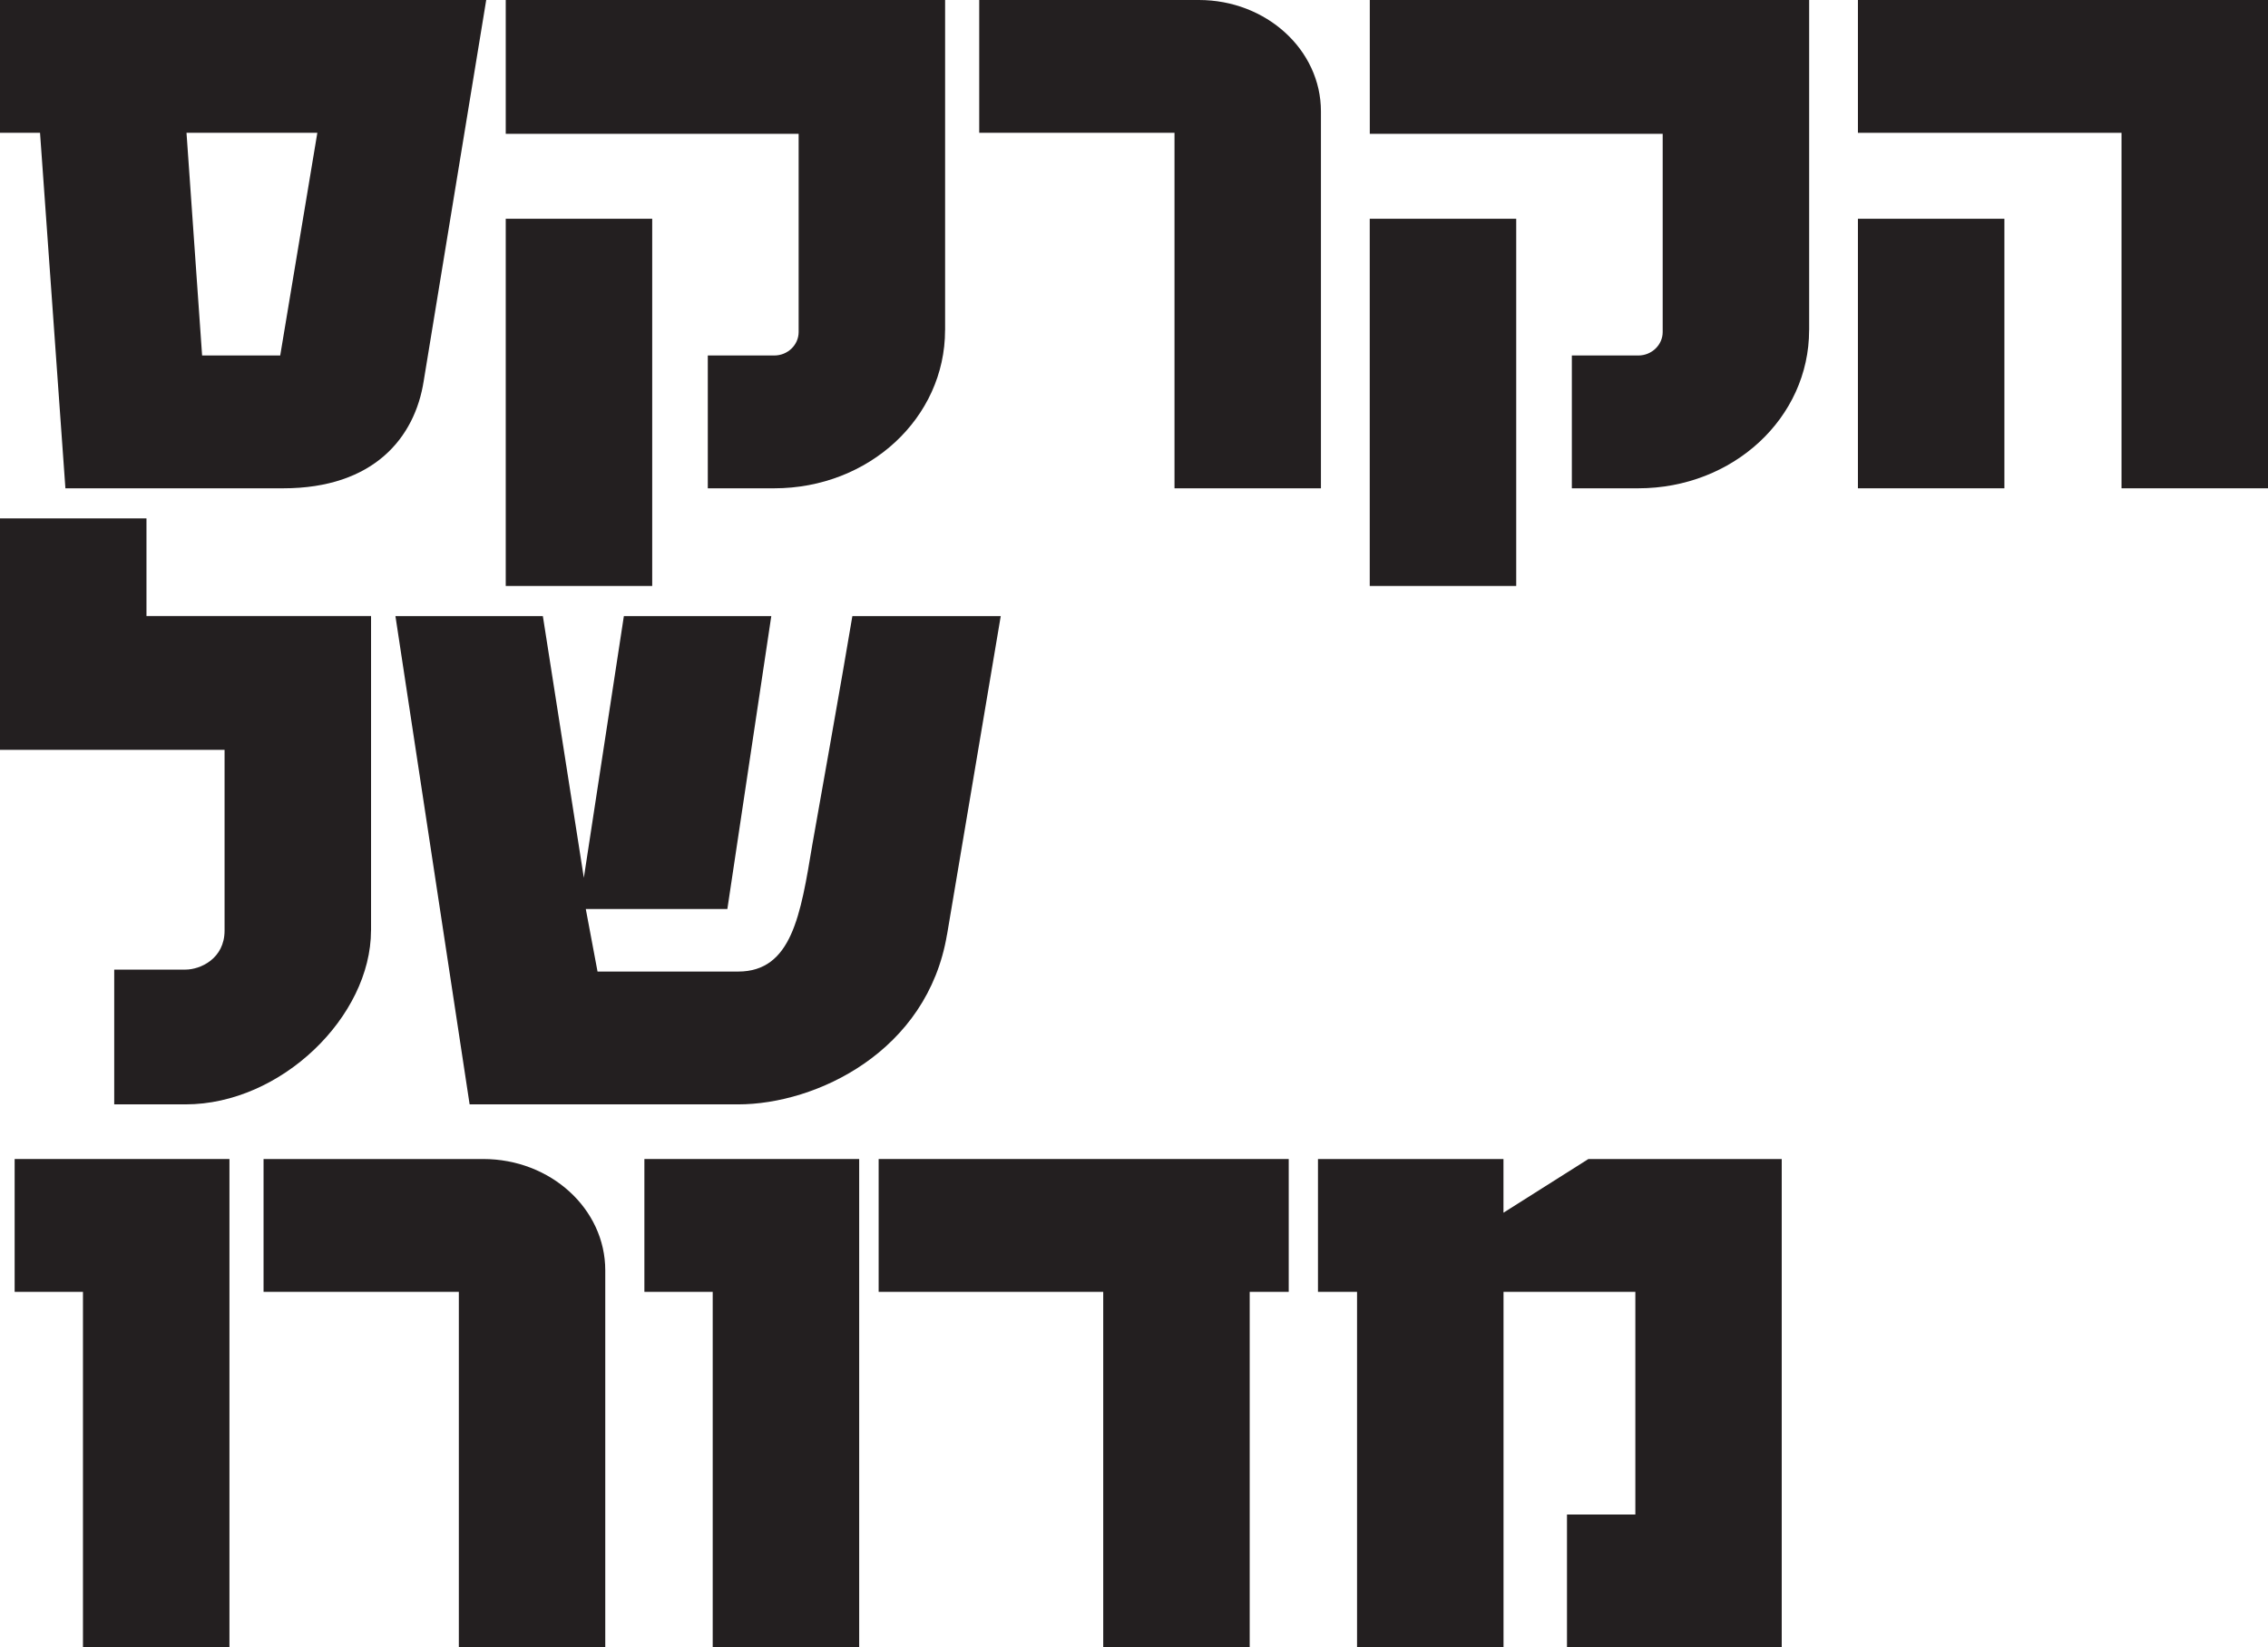
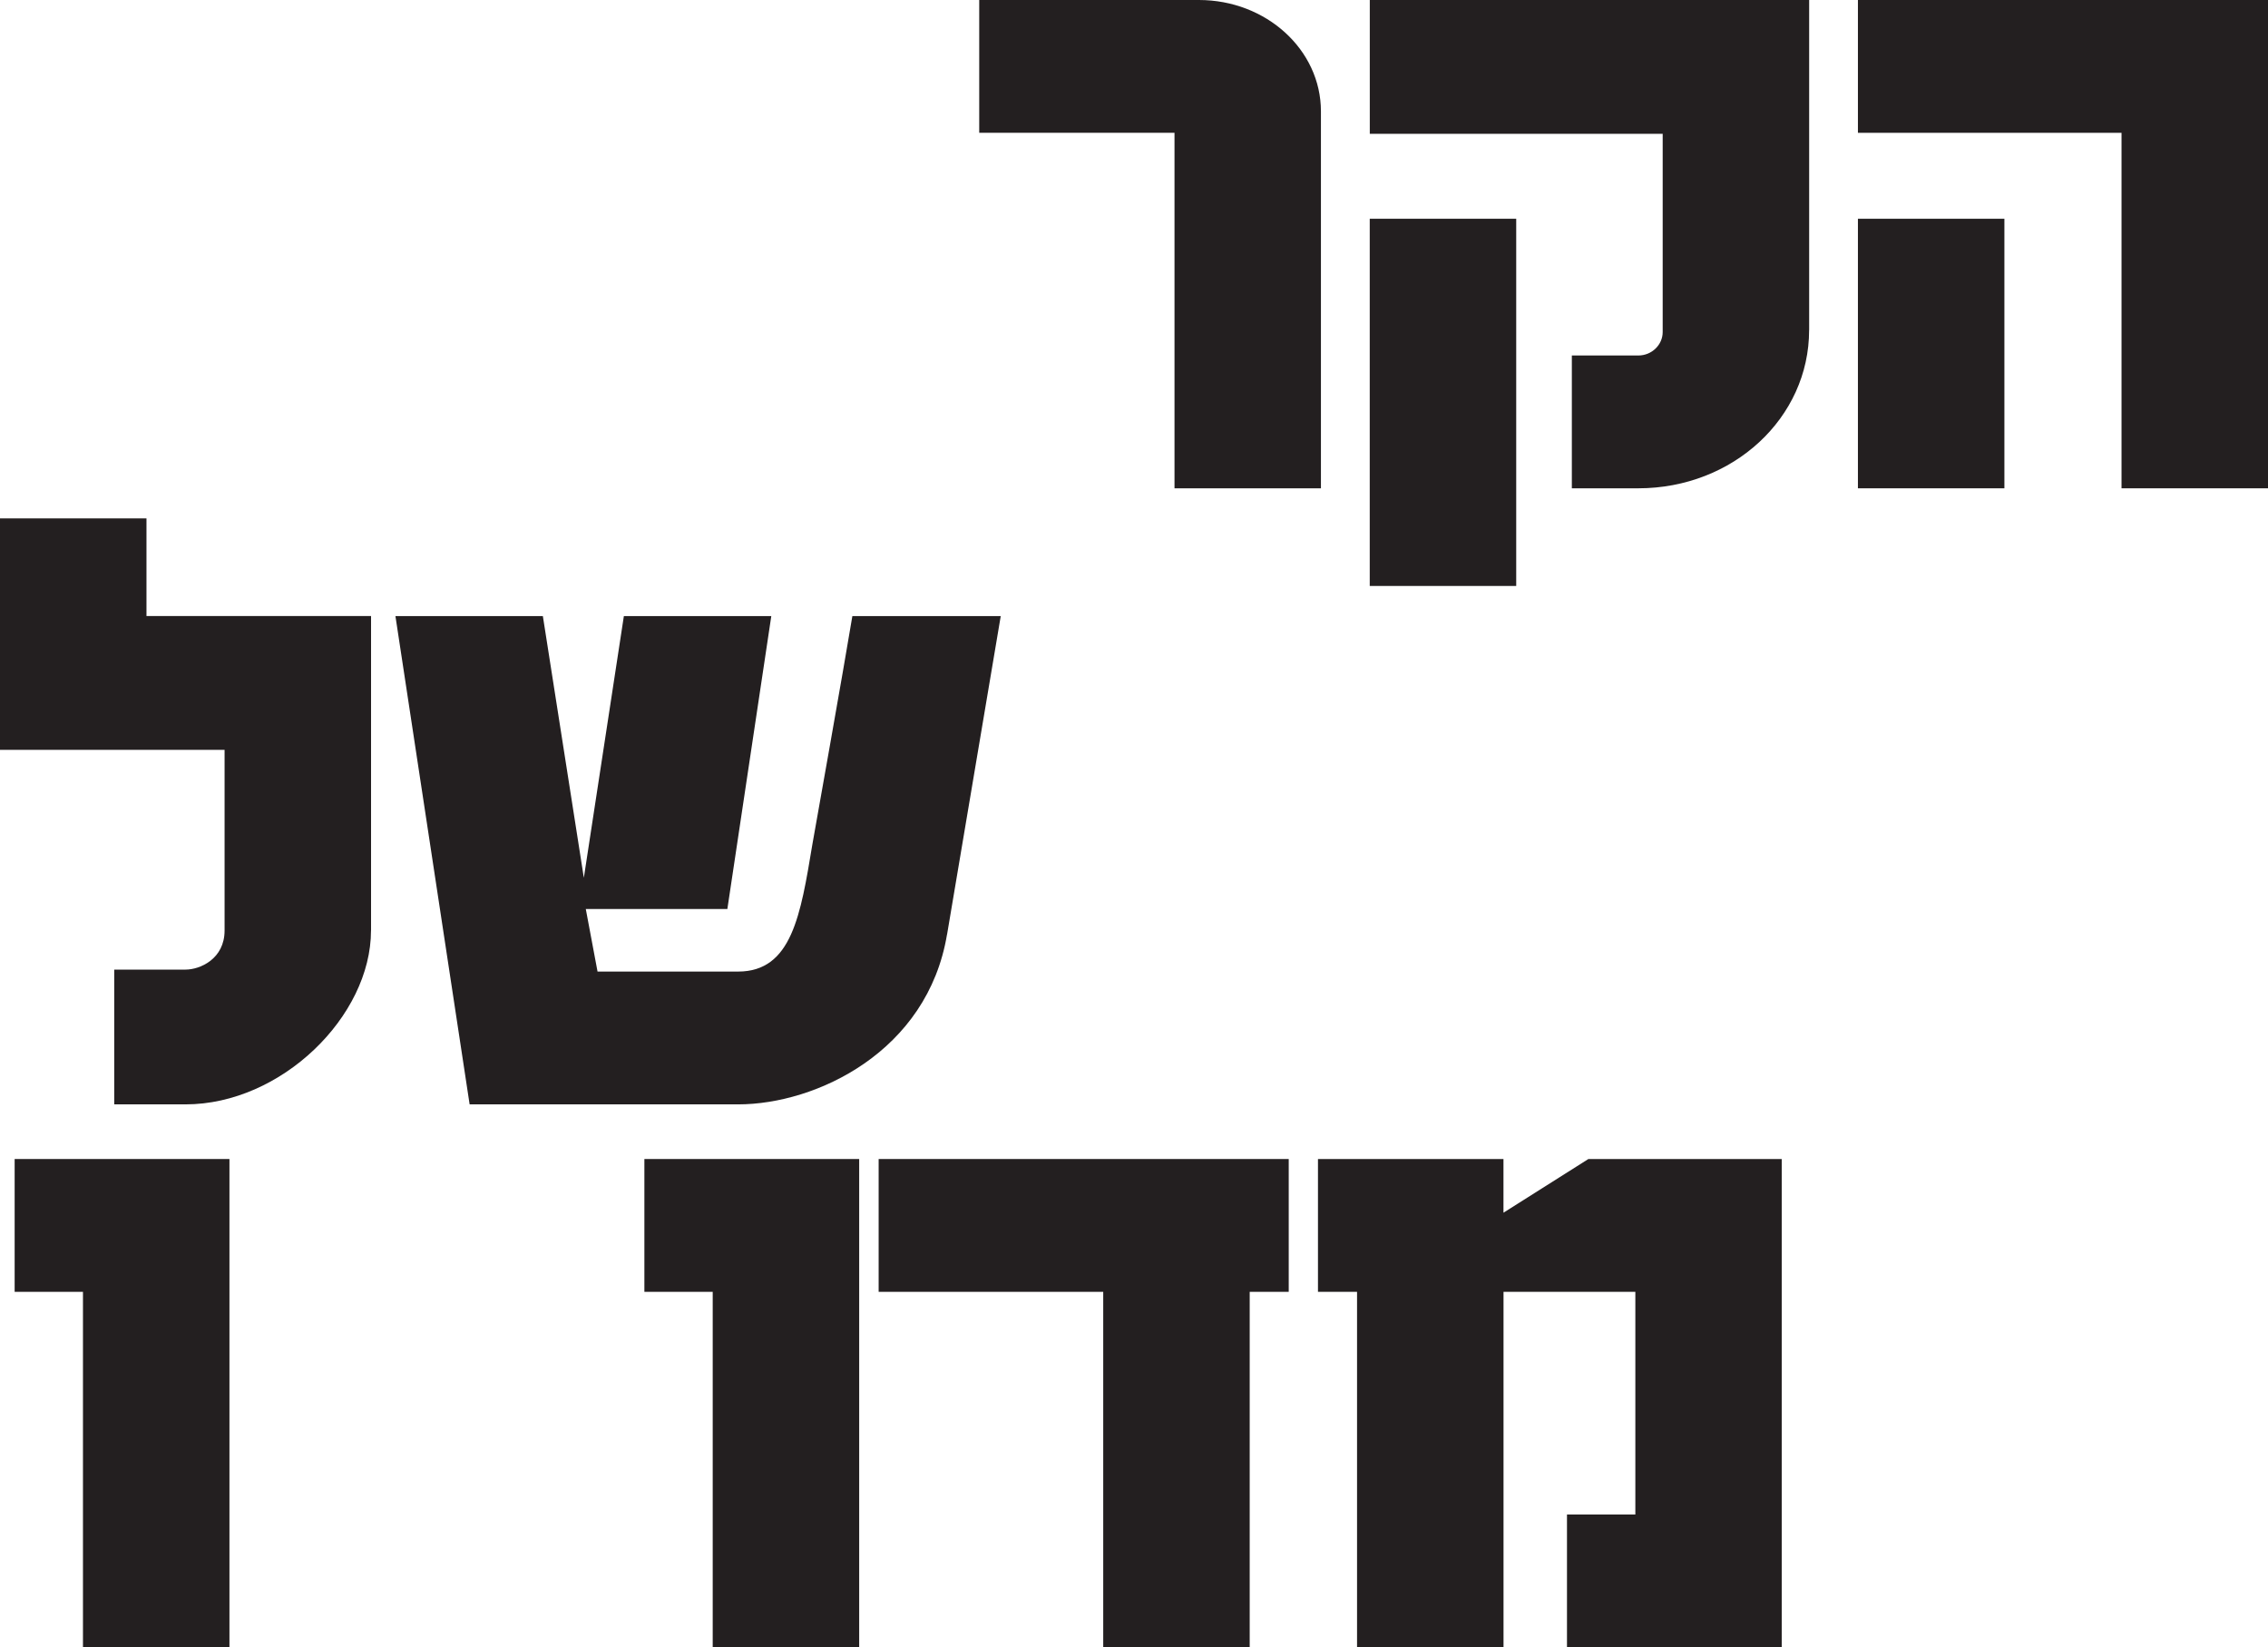
<svg xmlns="http://www.w3.org/2000/svg" id="Layer_2" data-name="Layer 2" viewBox="0 0 475.36 345.18">
  <defs>
    <style>
      .cls-1 {
        fill: #231f20;
      }
    </style>
  </defs>
  <g id="Layer_1-2" data-name="Layer 1">
    <g>
-       <path class="cls-1" d="M88.81,79.81c-1.84,11.87-10.44,22.51-29.47,22.51H13.71L8.39,27.83H0V0h101.91l-13.1,79.81ZM39.09,27.83l3.27,46.66h16.37l7.78-46.66h-27.42Z" />
-       <path class="cls-1" d="M198.08,69.17c0,18.42-15.96,33.15-35.81,33.15h-13.92v-27.83h13.92c2.87,0,5.12-2.25,5.12-4.91V28.04h-61.39V0h92.09v69.17ZM106,122.78V45.84h30.7v76.94h-30.7Z" />
      <path class="cls-1" d="M276.87,102.32h-30.7V27.83h-40.93V0h46.04c14.12,0,25.58,10.44,25.58,23.33v78.99Z" />
      <path class="cls-1" d="M379.18,69.17c0,18.42-15.96,33.15-35.81,33.15h-13.92v-27.83h13.92c2.86,0,5.12-2.25,5.12-4.91V28.04h-61.39V0h92.09v69.17ZM287.09,122.78V45.84h30.7v76.94h-30.7Z" />
      <path class="cls-1" d="M444.66,102.32V27.83h-55.25V0h85.95v102.32h-30.7ZM389.41,102.32v-56.48h30.7v56.48h-30.7Z" />
      <path class="cls-1" d="M77.76,194.98c0,18.01-18.83,36.43-38.88,36.43h-14.94v-28.24h14.94c3.07,0,8.19-2.25,8.19-8.19v-37.86H0v-48.5h30.7v20.46h47.07v65.89Z" />
      <path class="cls-1" d="M198.49,195.8c-4.09,24.56-27.42,35.61-43.79,35.61h-56.27l-15.55-102.32h30.9l8.59,54.84,8.39-54.84h30.9l-9.21,61.39h-29.67l2.46,13.1h29.47c11.25,0,13.1-11.87,15.55-26.6,0,0,6.75-37.86,8.39-47.88h31.1l-11.25,66.71Z" />
      <path class="cls-1" d="M17.39,345.18v-74.49H3.07v-27.83h45.02v102.32h-30.7Z" />
-       <path class="cls-1" d="M126.87,345.18h-30.7v-74.49h-40.93v-27.83h46.04c14.12,0,25.58,10.44,25.58,23.33v78.99Z" />
      <path class="cls-1" d="M149.38,345.18v-74.49h-14.32v-27.83h45.02v102.32h-30.7Z" />
      <path class="cls-1" d="M261.93,270.69v74.49h-30.7v-74.49h-47.07v-27.83h85.95v27.83h-8.19Z" />
      <path class="cls-1" d="M328.43,345.18v-27.83h14.33v-46.66h-27.63v74.49h-30.7v-74.49h-8.19v-27.83h38.88v11.25l17.8-11.25h40.52v102.32h-45.02Z" />
    </g>
  </g>
</svg>